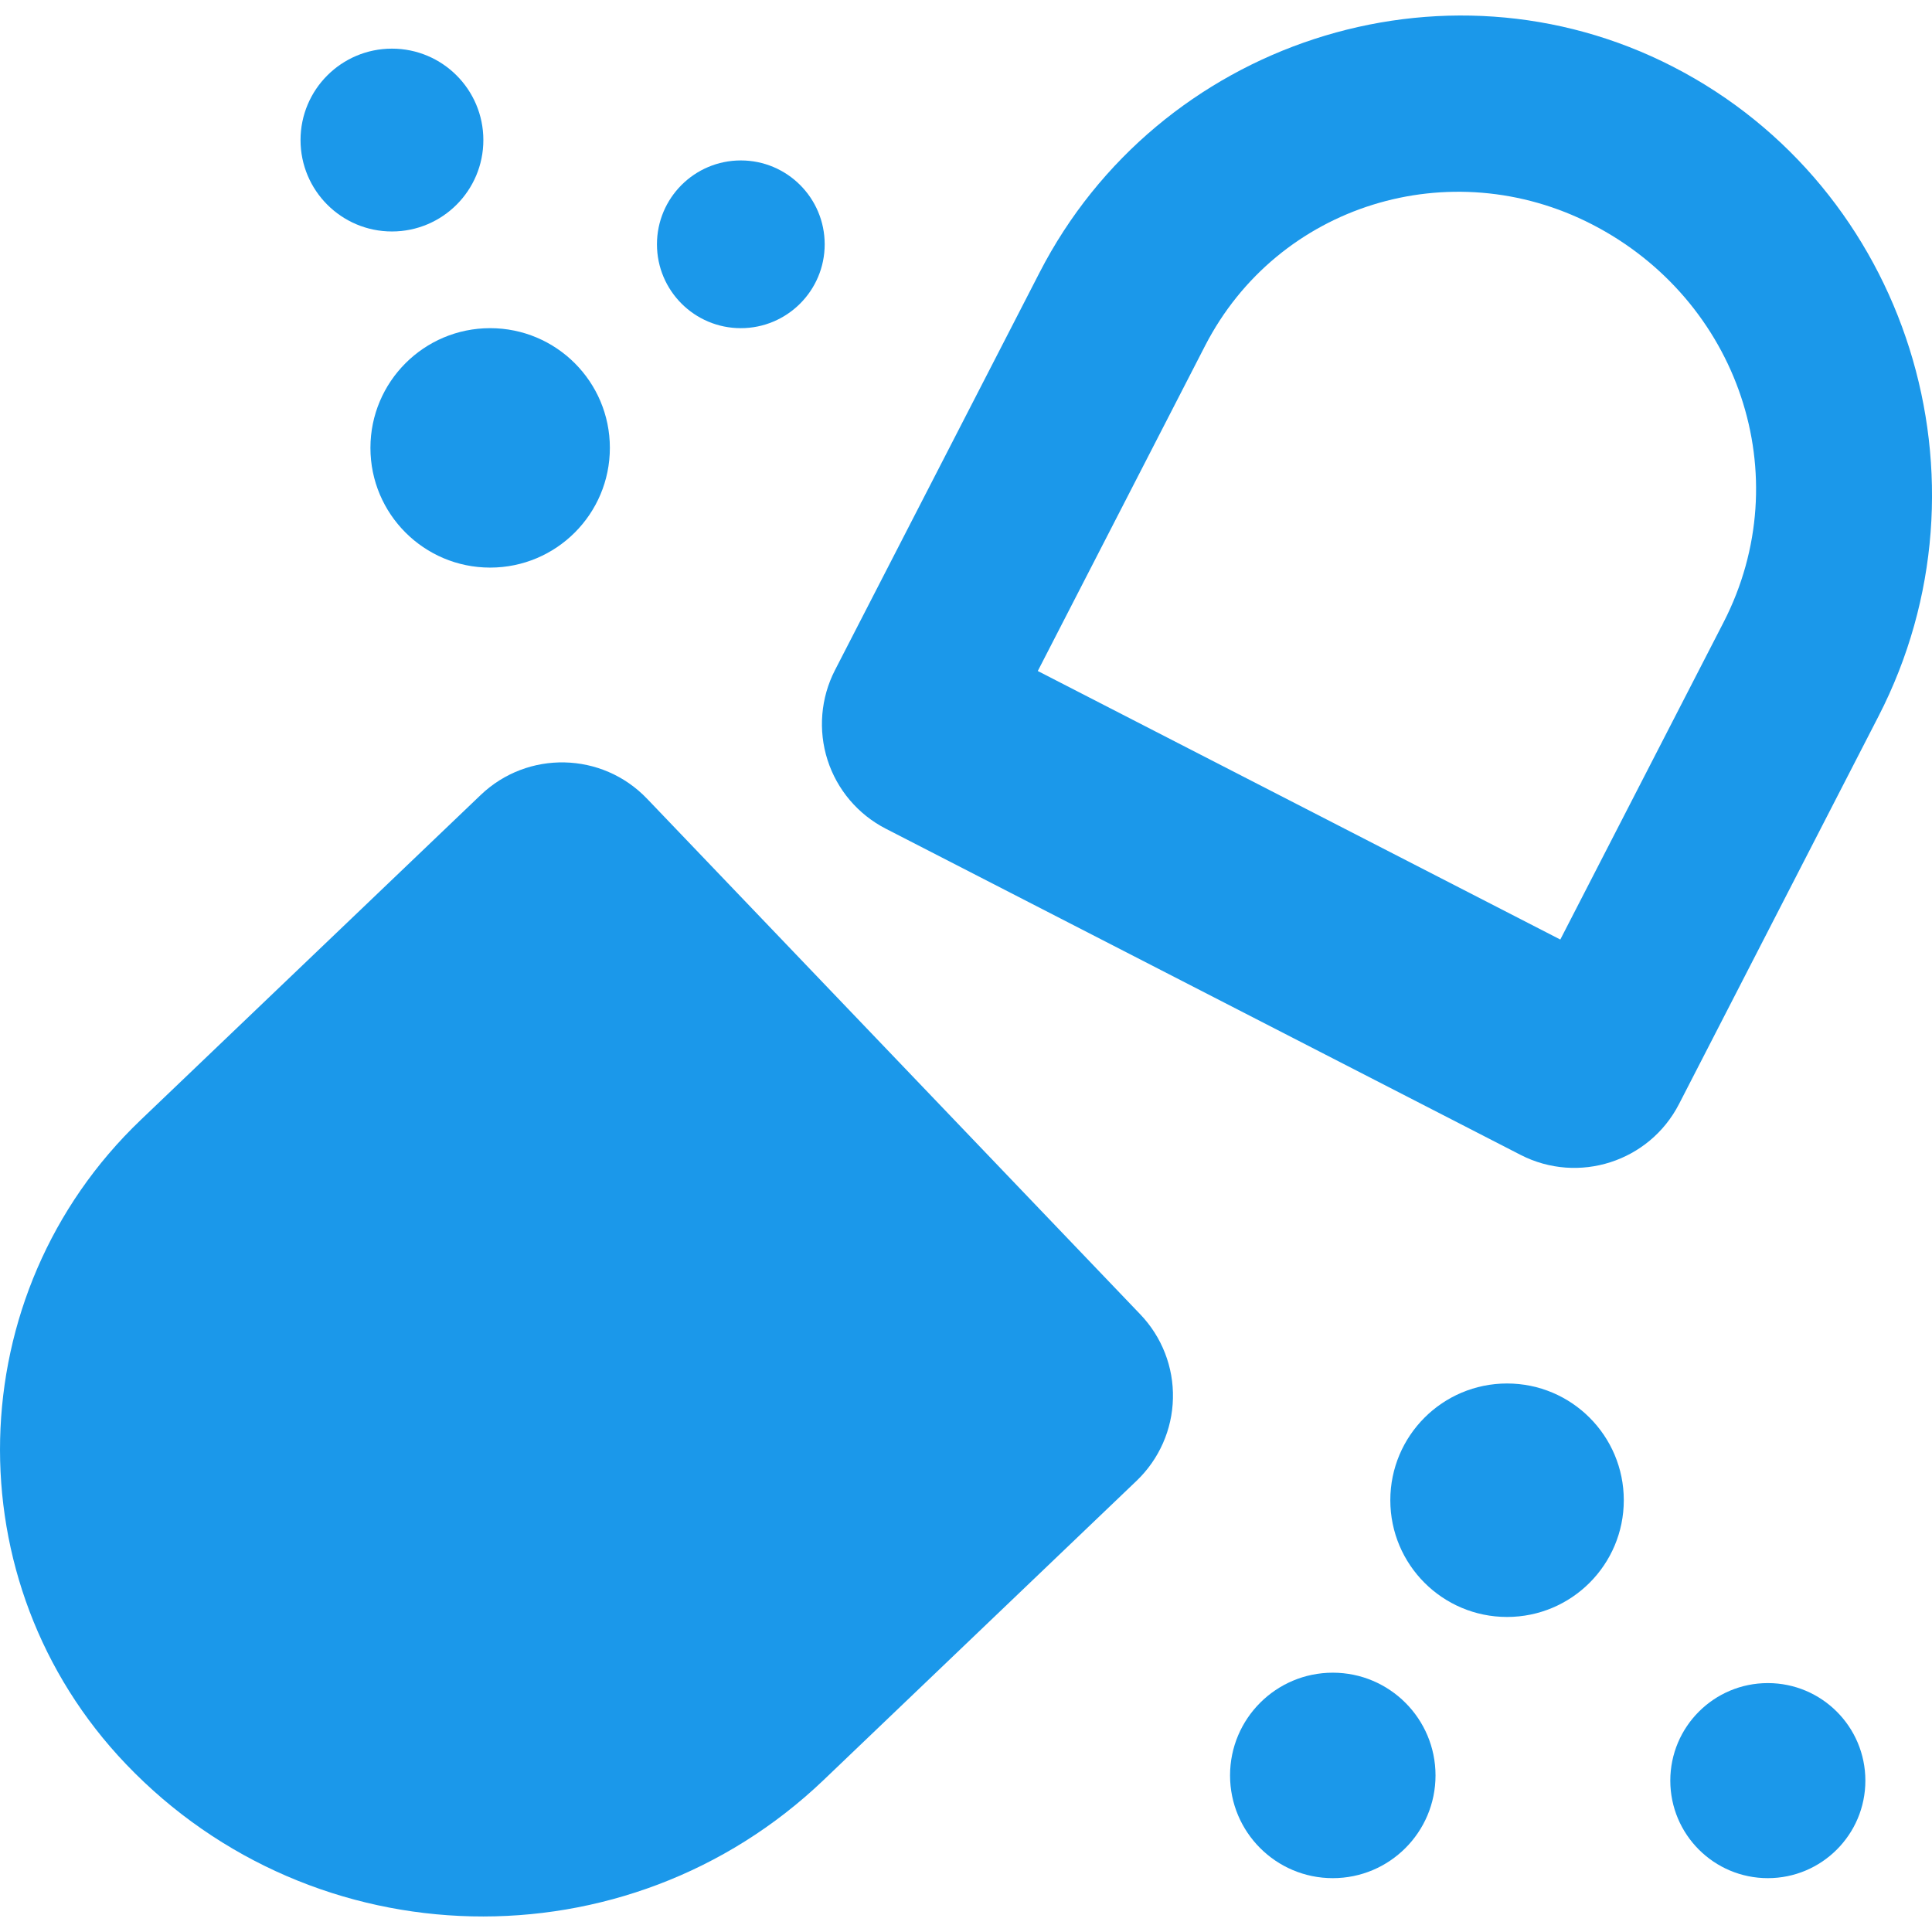
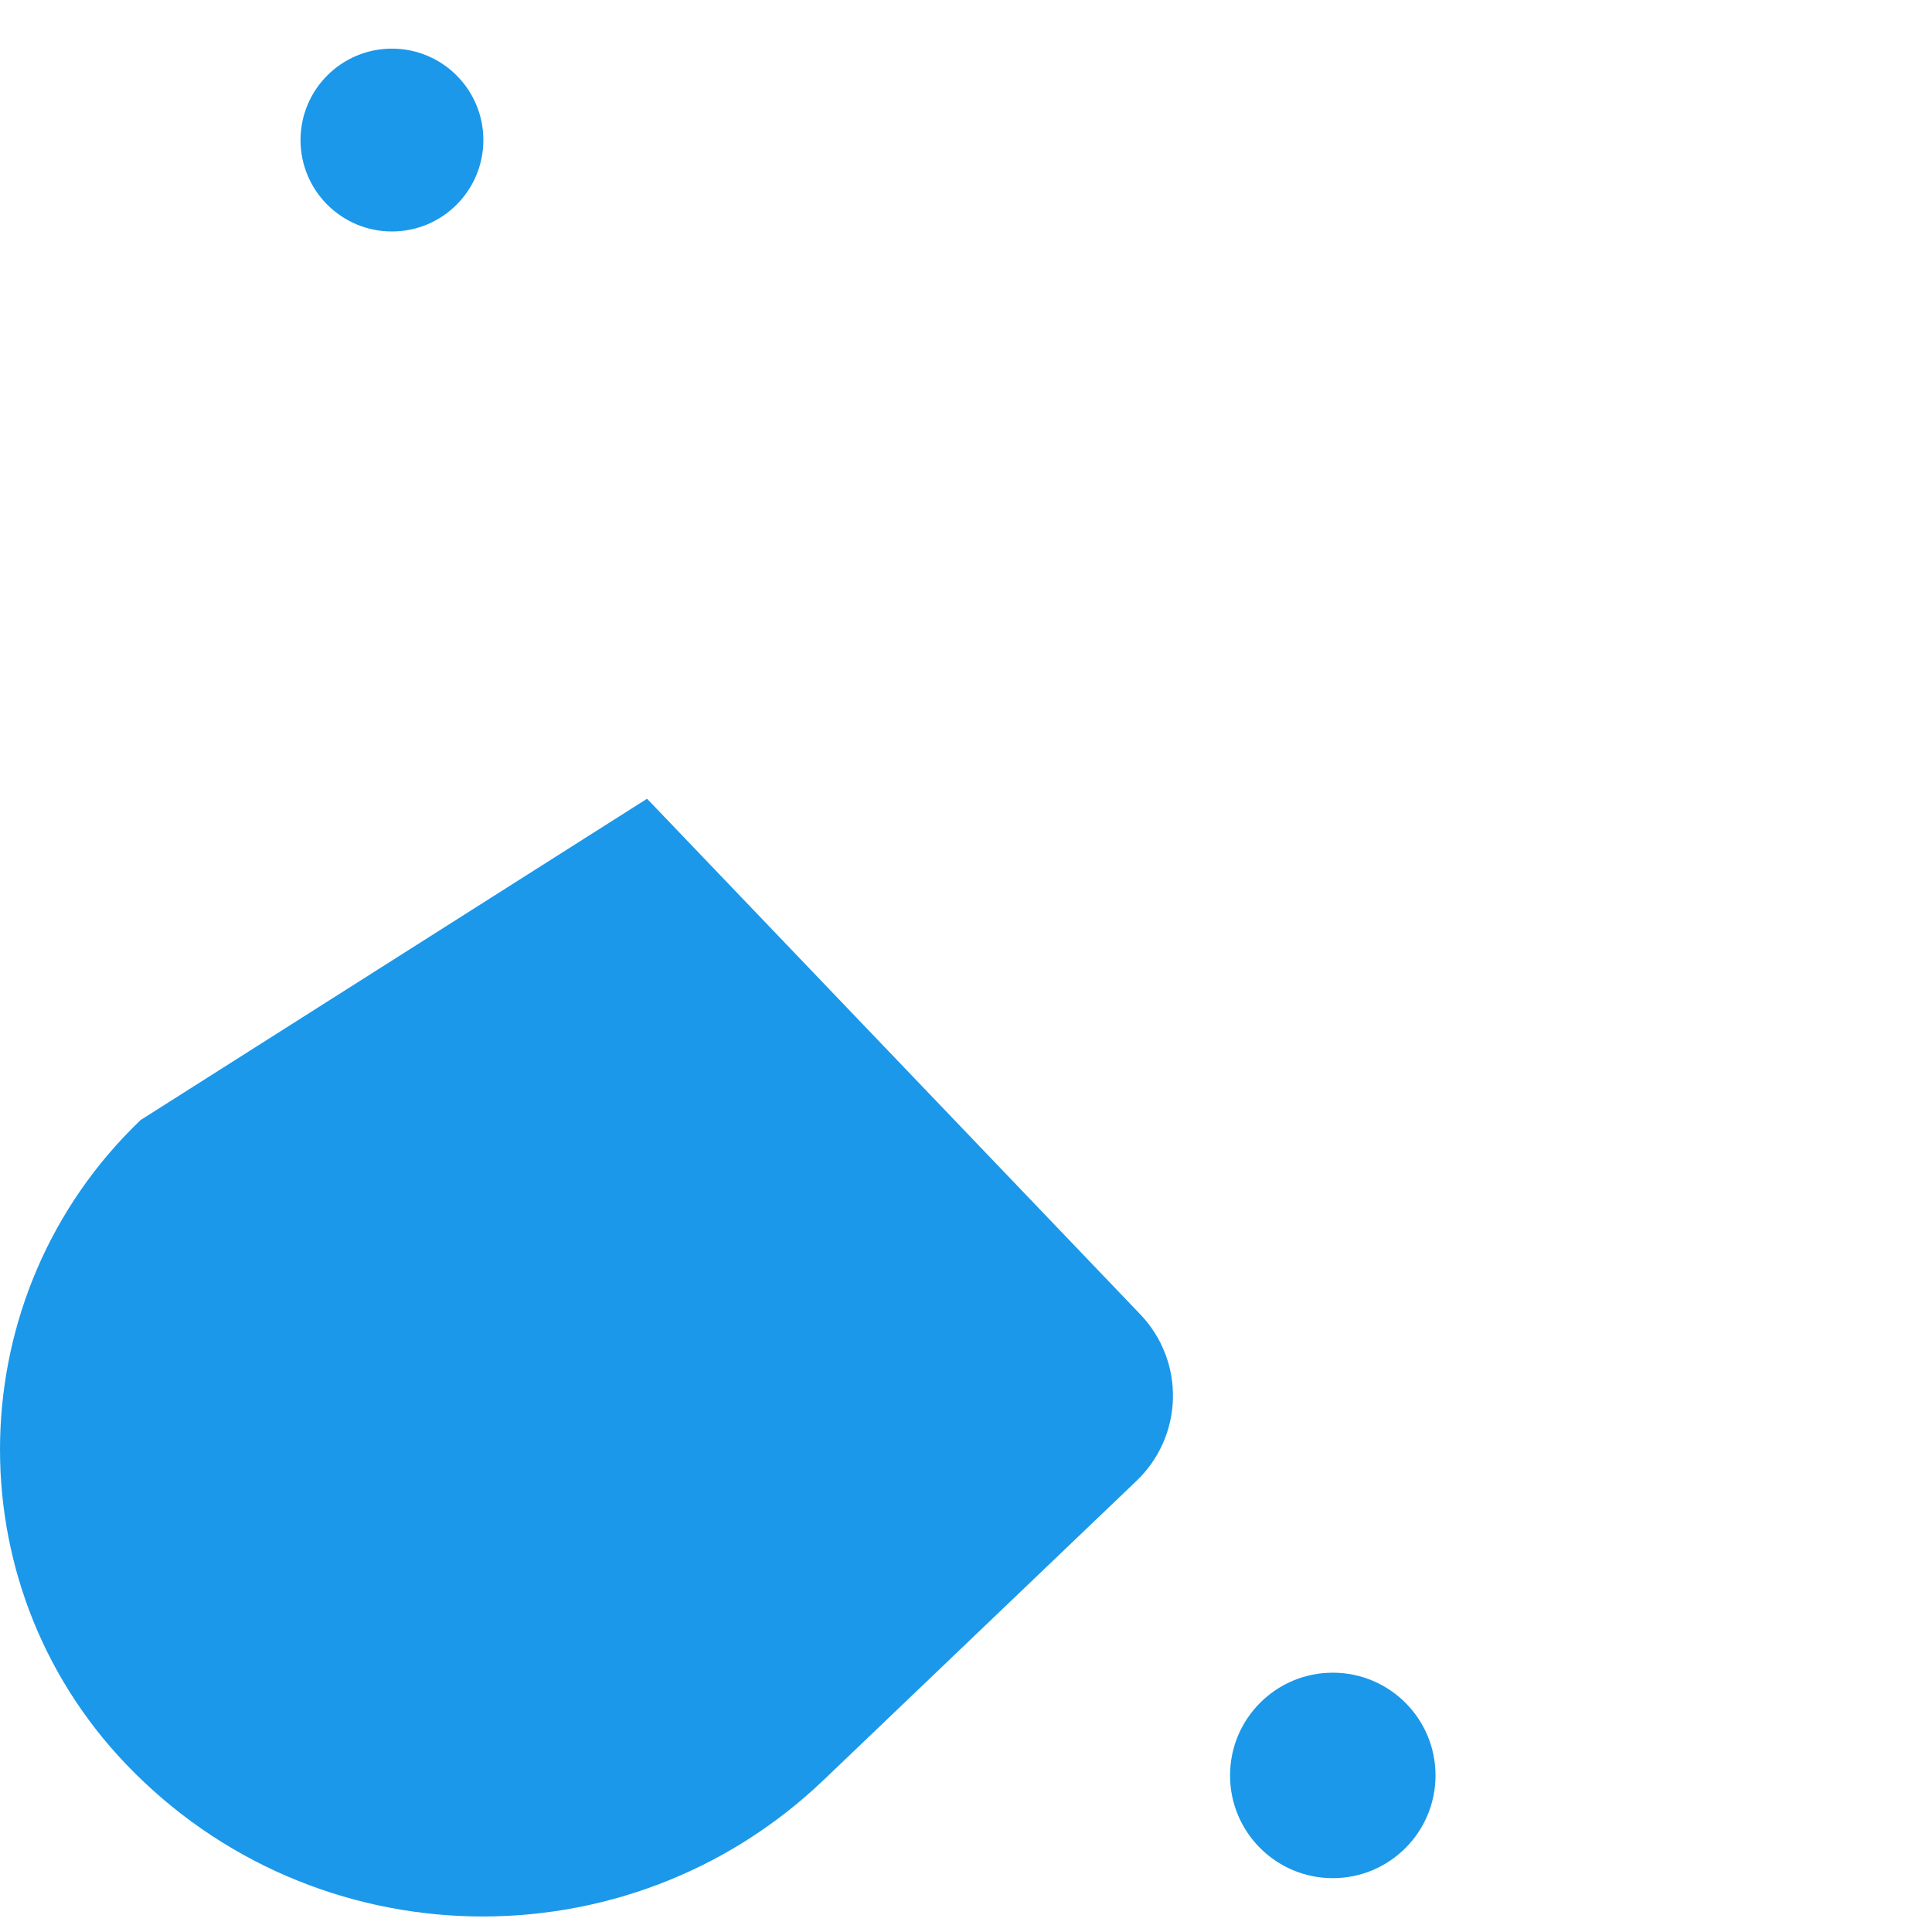
<svg xmlns="http://www.w3.org/2000/svg" version="1.1" id="Capa_1" x="0px" y="0px" width="512px" height="512px" viewBox="0 0 46.074 46.074" style="enable-background:new 0 0 46.074 46.074;" xml:space="preserve">
  <g>
    <g>
-       <path d="M15.431,19.048c-1.071-1.12-2.847-1.16-3.968-0.089L3.354,26.71c-4.332,4.141-4.488,11.032-0.348,15.362    c4.483,4.691,11.946,4.86,16.636,0.377l7.463-7.135c0.538-0.515,0.851-1.222,0.867-1.966c0.018-0.745-0.263-1.465-0.778-2.003    L15.431,19.048z" fill="#1b98ea" />
-       <path d="M39.899,1.592C34.412-1.23,27.612,1.012,24.791,6.5l-4.879,9.482c-0.34,0.662-0.404,1.433-0.177,2.142    s0.728,1.299,1.39,1.639l15.137,7.778c1.378,0.708,3.07,0.166,3.779-1.212l4.759-9.251C47.686,11.465,45.51,4.477,39.899,1.592z     M41.102,14.843l-3.892,7.563l-12.461-6.404l3.989-7.755c1.736-3.374,5.854-4.632,9.229-2.896    C41.462,7.15,42.9,11.346,41.102,14.843z" fill="#1b98ea" />
-       <circle cx="35.94" cy="35.777" r="2.784" fill="#1b98ea" />
+       <path d="M15.431,19.048L3.354,26.71c-4.332,4.141-4.488,11.032-0.348,15.362    c4.483,4.691,11.946,4.86,16.636,0.377l7.463-7.135c0.538-0.515,0.851-1.222,0.867-1.966c0.018-0.745-0.263-1.465-0.778-2.003    L15.431,19.048z" fill="#1b98ea" />
      <circle cx="31.784" cy="42.34" r="2.45" fill="#1b98ea" />
-       <circle cx="42.159" cy="42.464" r="2.326" fill="#1b98ea" />
-       <circle cx="11.689" cy="10.681" r="2.855" fill="#1b98ea" />
-       <circle cx="17.667" cy="5.826" r="2" fill="#1b98ea" />
      <circle cx="9.347" cy="3.34" r="2.18" fill="#1b98ea" />
    </g>
  </g>
  <g>
</g>
  <g>
</g>
  <g>
</g>
  <g>
</g>
  <g>
</g>
  <g>
</g>
  <g>
</g>
  <g>
</g>
  <g>
</g>
  <g>
</g>
  <g>
</g>
  <g>
</g>
  <g>
</g>
  <g>
</g>
  <g>
</g>
</svg>